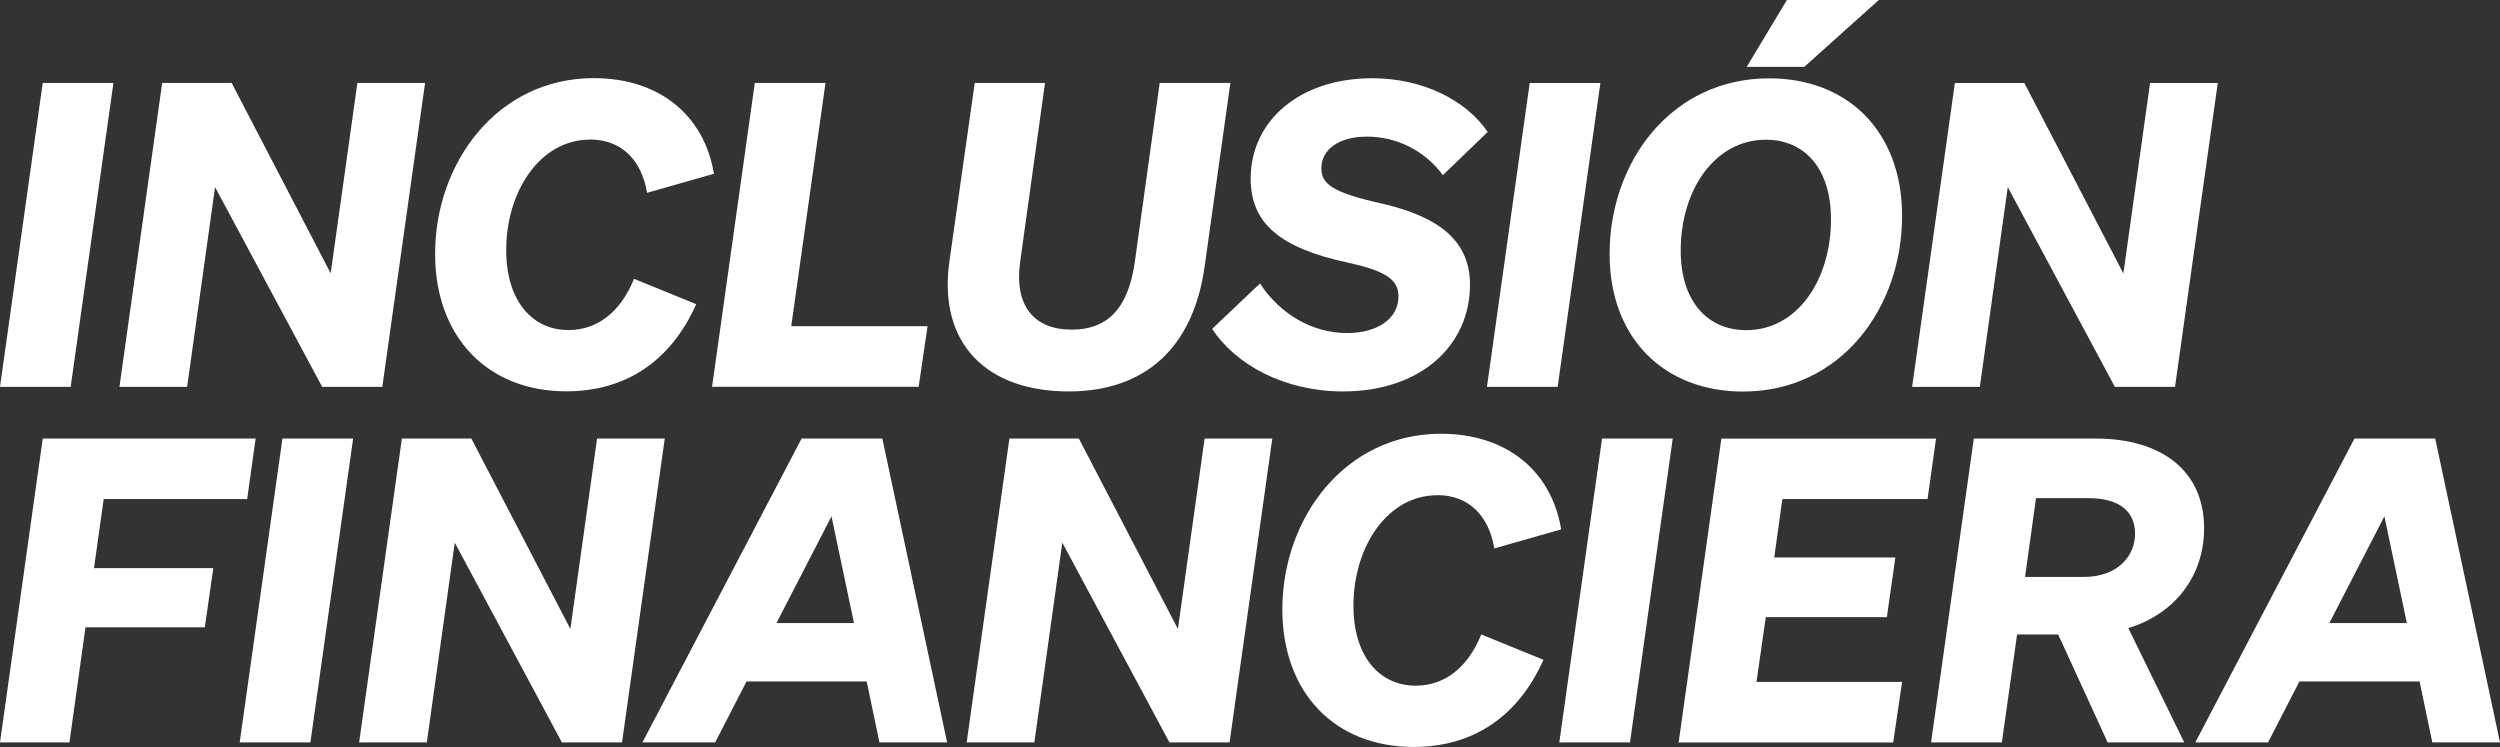
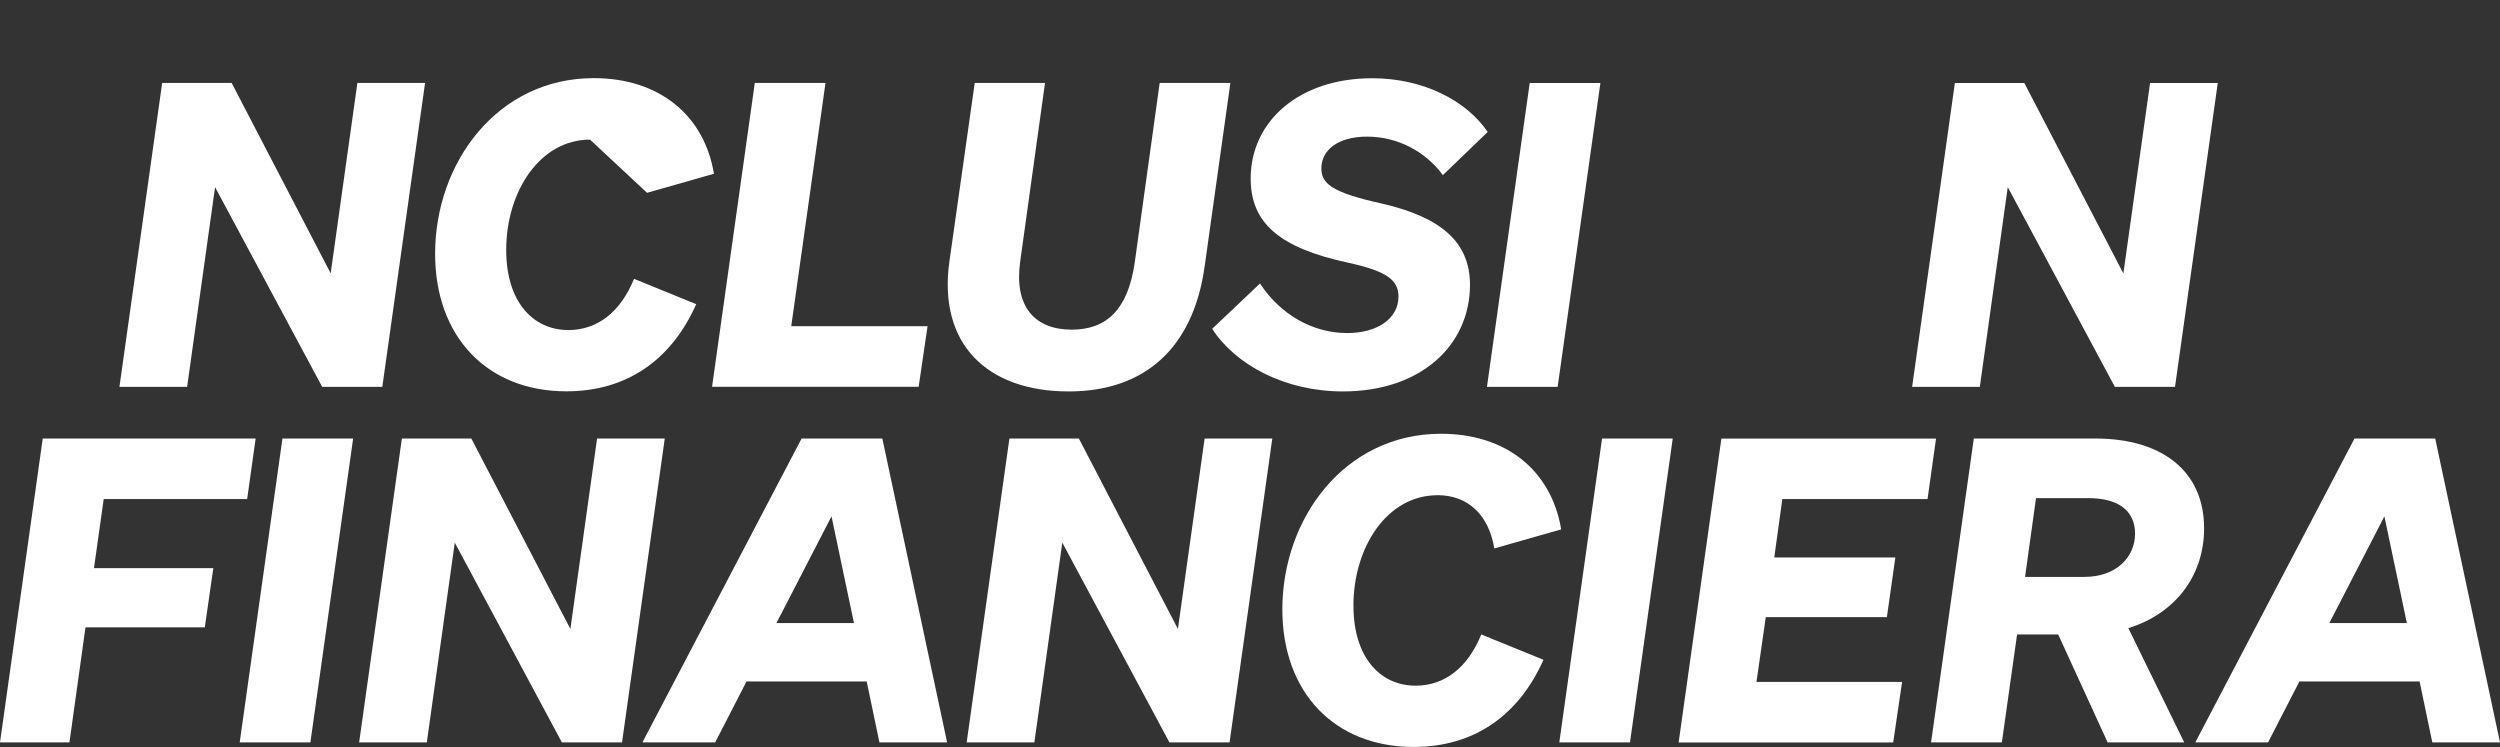
<svg xmlns="http://www.w3.org/2000/svg" viewBox="0 0 241.55 72.18">
  <rect x="0" y="0" width="241.55" height="72.18" fill="#333333" stroke="none" />
  <defs>
    <style>.e{fill:#fff;}</style>
  </defs>
  <g id="a" />
  <g id="b" />
  <g id="c">
    <g>
-       <path class="e" d="M6.83,37.38H0L4.13,8.01h6.83l-4.13,29.36Z" />
      <path class="e" d="M36.94,37.38h-5.81l-10.35-19.3-2.7,19.3h-6.54L15.67,8.01h6.71l9.57,18.4,2.58-18.4h6.54l-4.13,29.36Z" />
-       <path class="e" d="M57.01,13.49c-4.83,0-8.1,4.99-8.1,10.67,0,4.99,2.58,7.73,6.01,7.73,2.78,0,5.03-1.72,6.34-4.95l6.01,2.45c-2.41,5.4-6.71,8.42-12.55,8.42-7.65,0-12.68-5.28-12.68-13.29,0-8.79,6.01-16.97,15.33-16.97,6.3,0,10.67,3.56,11.61,9.24l-6.46,1.84c-.53-3.19-2.49-5.15-5.52-5.15Z" />
+       <path class="e" d="M57.01,13.49c-4.83,0-8.1,4.99-8.1,10.67,0,4.99,2.58,7.73,6.01,7.73,2.78,0,5.03-1.72,6.34-4.95l6.01,2.45c-2.41,5.4-6.71,8.42-12.55,8.42-7.65,0-12.68-5.28-12.68-13.29,0-8.79,6.01-16.97,15.33-16.97,6.3,0,10.67,3.56,11.61,9.24l-6.46,1.84Z" />
      <path class="e" d="M72.93,8.01h6.83l-3.31,23.51h13.17l-.86,5.85h-19.96l4.13-29.36Z" />
      <path class="e" d="M116.39,25.76c-1.1,7.85-5.77,12.06-13.13,12.06-7.89,0-12.64-4.58-11.53-12.55l2.45-17.26h6.79l-2.41,17.34c-.57,4.25,1.39,6.5,4.99,6.5,3.39,0,5.44-1.96,6.09-6.5l2.41-17.34h6.83l-2.49,17.75Z" />
      <path class="e" d="M121.75,27.4c1.92,2.94,5.03,4.78,8.42,4.78,2.9,0,4.95-1.39,4.95-3.52,0-1.59-1.1-2.45-4.83-3.27-6.67-1.43-9.45-3.84-9.45-8.14,0-5.52,4.66-9.69,11.74-9.69,4.95,0,9.12,2.17,11.16,5.19l-4.33,4.17c-1.68-2.29-4.38-3.72-7.32-3.72-2.78,0-4.42,1.27-4.42,3.07,0,1.47,1.02,2.33,5.81,3.39,5.73,1.31,8.55,3.72,8.55,7.85,0,5.85-4.74,10.31-12.27,10.31-5.64,0-10.39-2.58-12.64-6.05l4.62-4.38Z" />
      <path class="e" d="M150.5,37.38h-6.83l4.13-29.36h6.83l-4.13,29.36Z" />
-       <path class="e" d="M183.78,20.86c0,8.87-5.89,16.97-15.38,16.97-7.61,0-12.88-5.15-12.88-13.29,0-8.87,5.93-16.97,15.42-16.97,7.61,0,12.84,5.15,12.84,13.29Zm-21.39,3.35c0,4.91,2.58,7.69,6.34,7.69,4.91,0,8.18-4.83,8.18-10.71,0-4.91-2.54-7.69-6.3-7.69-4.91,0-8.22,4.83-8.22,10.71ZM172.66,0h8.87l-7.2,6.46h-5.56l3.88-6.46Z" />
      <path class="e" d="M210.15,37.38h-5.81l-10.35-19.3-2.7,19.3h-6.54l4.13-29.36h6.71l9.57,18.4,2.58-18.4h6.54l-4.13,29.36Z" />
      <path class="e" d="M0,71.73l4.13-29.36H24.7l-.82,5.85H10.02l-.94,6.67h11.53l-.82,5.72H8.26l-1.55,11.12H0Z" />
      <path class="e" d="M29.99,71.73h-6.83l4.13-29.36h6.83l-4.13,29.36Z" />
      <path class="e" d="M60.1,71.73h-5.81l-10.35-19.3-2.7,19.3h-6.54l4.13-29.36h6.71l9.57,18.4,2.58-18.4h6.54l-4.13,29.36Z" />
      <path class="e" d="M85.25,42.37l6.26,29.36h-6.54l-1.23-5.89h-11.61l-3.03,5.89h-7.03l15.38-29.36h7.81Zm-10.22,17.83h7.48l-2.17-10.31-5.32,10.31Z" />
      <path class="e" d="M118.8,71.73h-5.81l-10.35-19.3-2.7,19.3h-6.54l4.13-29.36h6.71l9.57,18.4,2.58-18.4h6.54l-4.13,29.36Z" />
      <path class="e" d="M138.87,47.85c-4.83,0-8.1,4.99-8.1,10.67,0,4.99,2.58,7.73,6.01,7.73,2.78,0,5.03-1.72,6.34-4.95l6.01,2.45c-2.41,5.4-6.71,8.42-12.55,8.42-7.65,0-12.68-5.28-12.68-13.29,0-8.79,6.01-16.97,15.33-16.97,6.3,0,10.67,3.56,11.61,9.24l-6.46,1.84c-.53-3.19-2.49-5.15-5.52-5.15Z" />
      <path class="e" d="M157.49,71.73h-6.83l4.13-29.36h6.83l-4.13,29.36Z" />
      <path class="e" d="M187.06,42.37l-.82,5.85h-14.03l-.78,5.64h11.7l-.82,5.77h-11.7l-.9,6.26h14.07l-.86,5.85h-20.73l4.13-29.36h20.73Z" />
      <path class="e" d="M193.41,71.73h-6.83l4.13-29.36h11.74c6.5,0,10.51,3.19,10.51,8.67,0,4.62-2.82,8.26-7.32,9.65l5.4,11.04h-7.4l-4.78-10.43h-3.97l-1.47,10.43Zm7.97-15.99c3.15,0,4.91-1.96,4.91-4.17s-1.59-3.44-4.5-3.44h-5.07l-1.06,7.61h5.73Z" />
      <path class="e" d="M235.29,42.37l6.26,29.36h-6.54l-1.23-5.89h-11.61l-3.03,5.89h-7.03l15.38-29.36h7.81Zm-10.22,17.83h7.48l-2.17-10.31-5.32,10.31Z" />
    </g>
  </g>
  <g id="d" />
</svg>